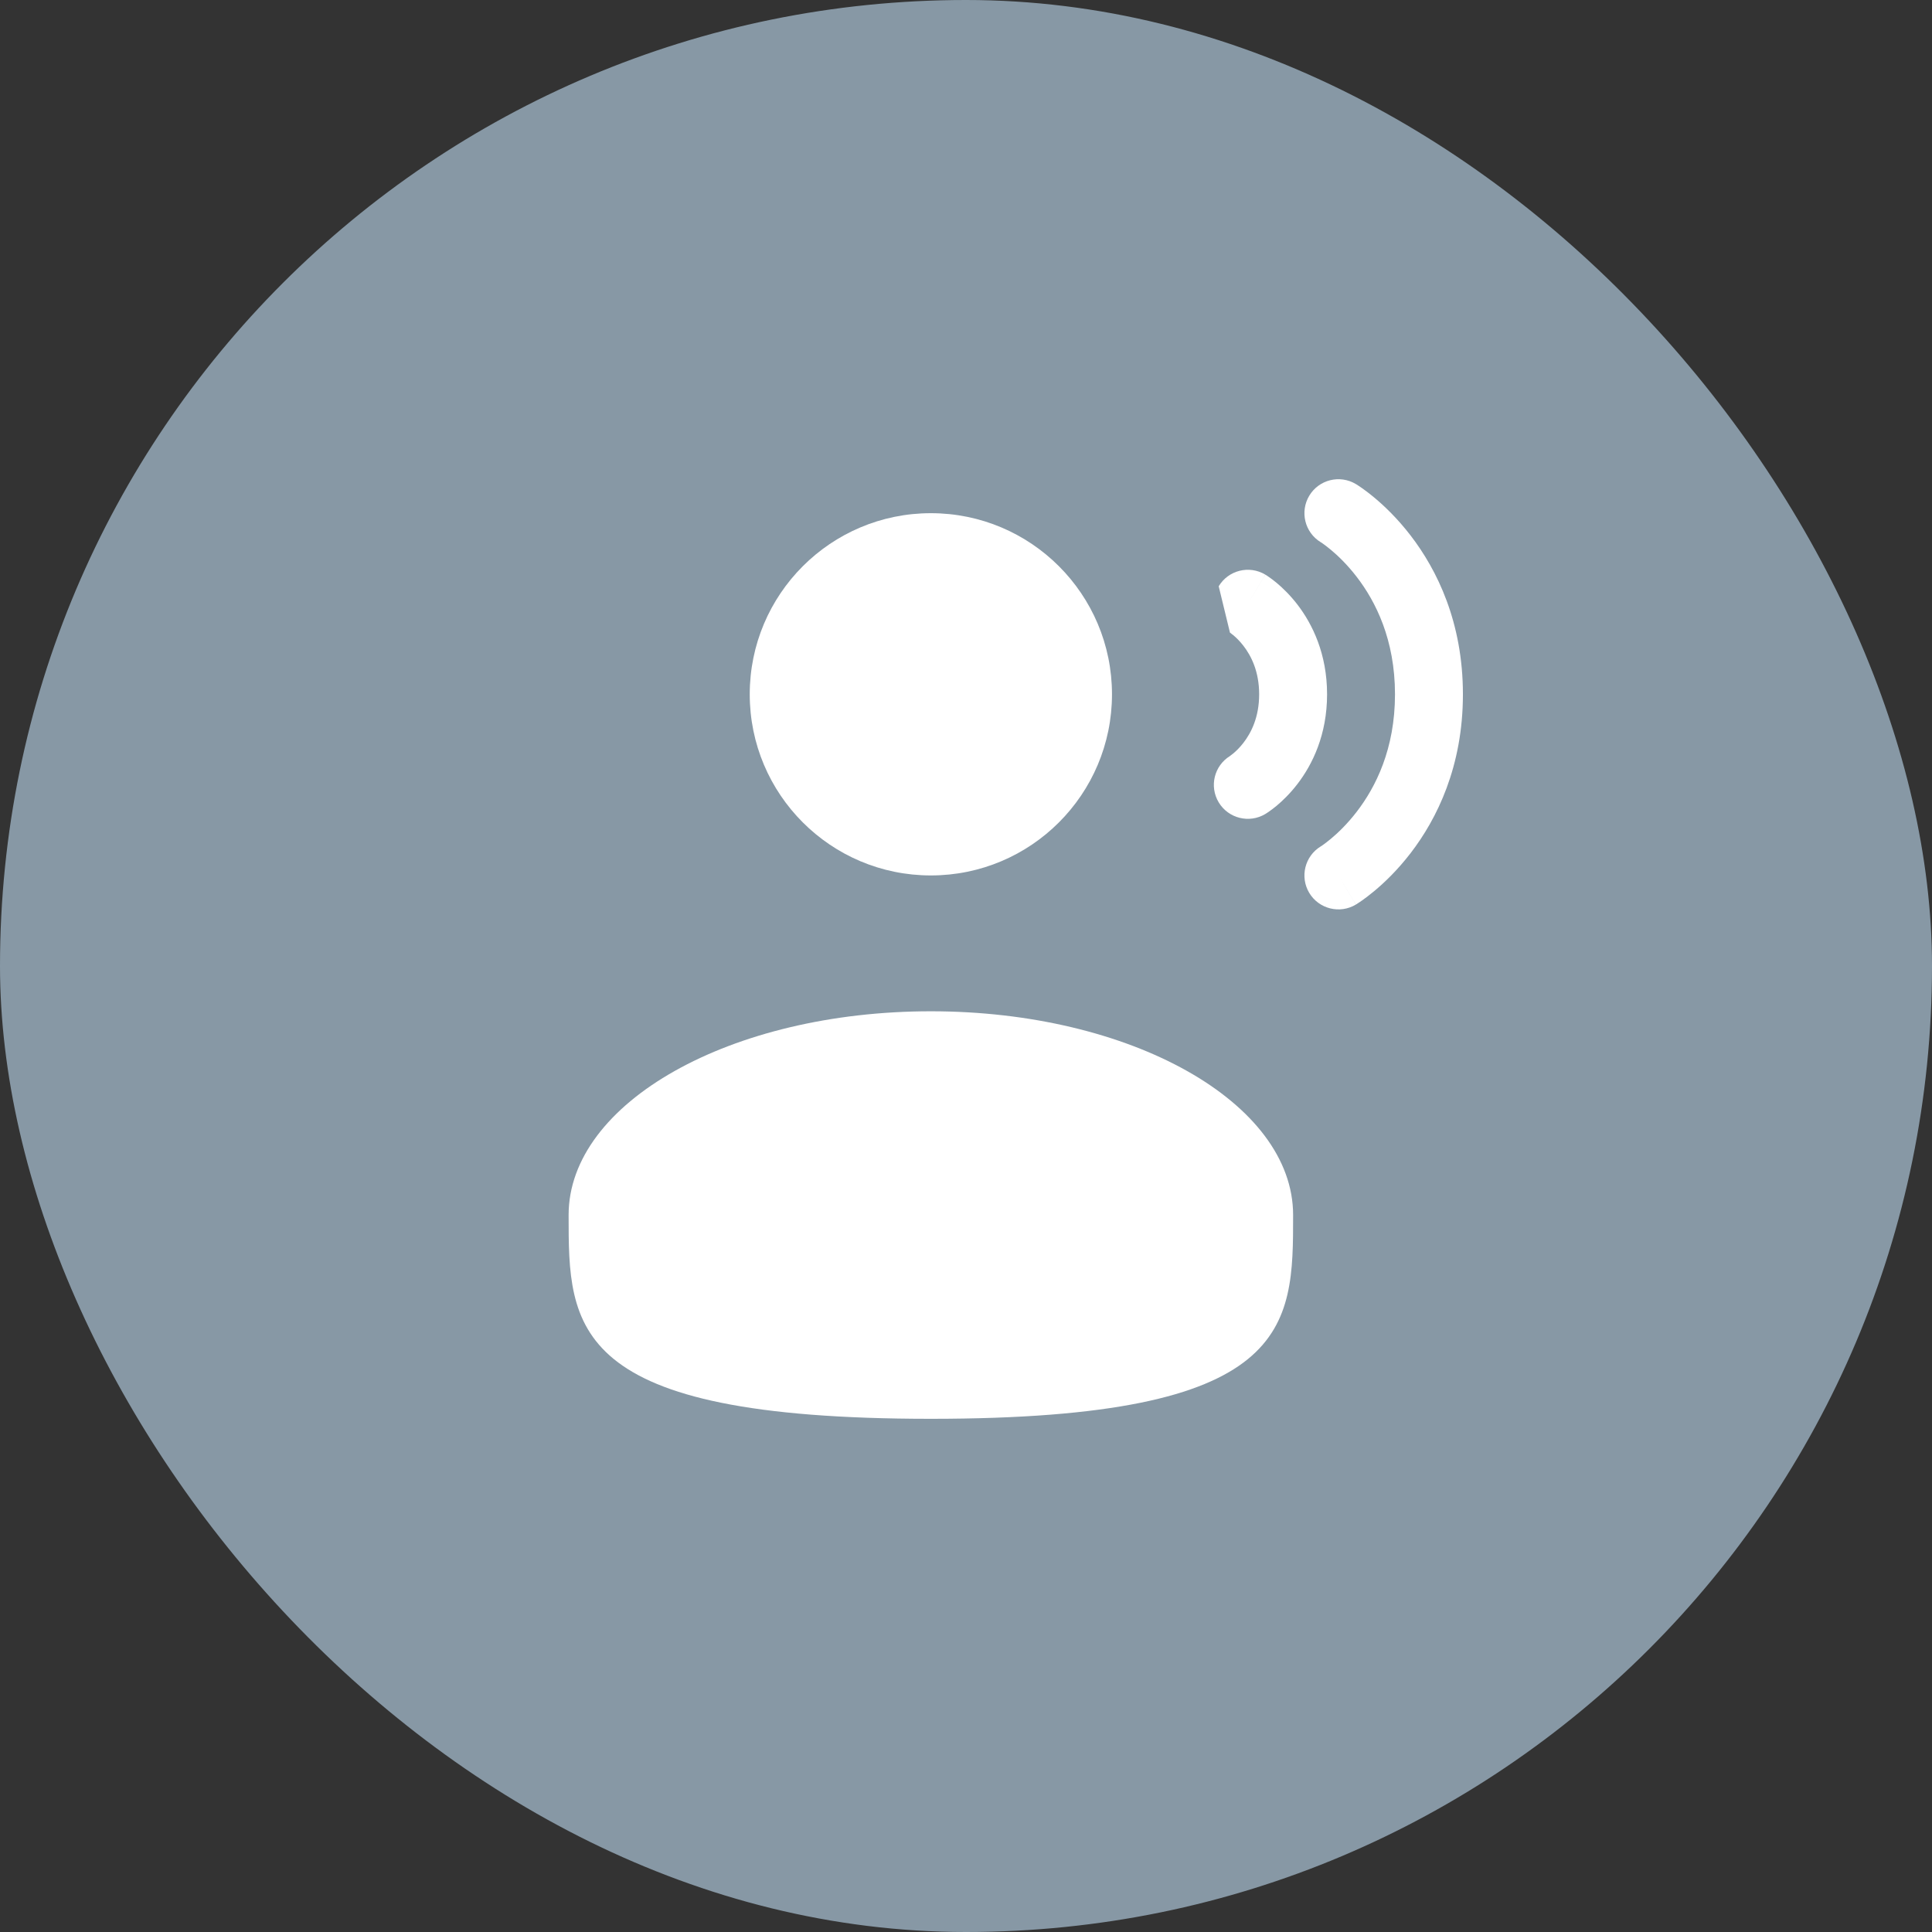
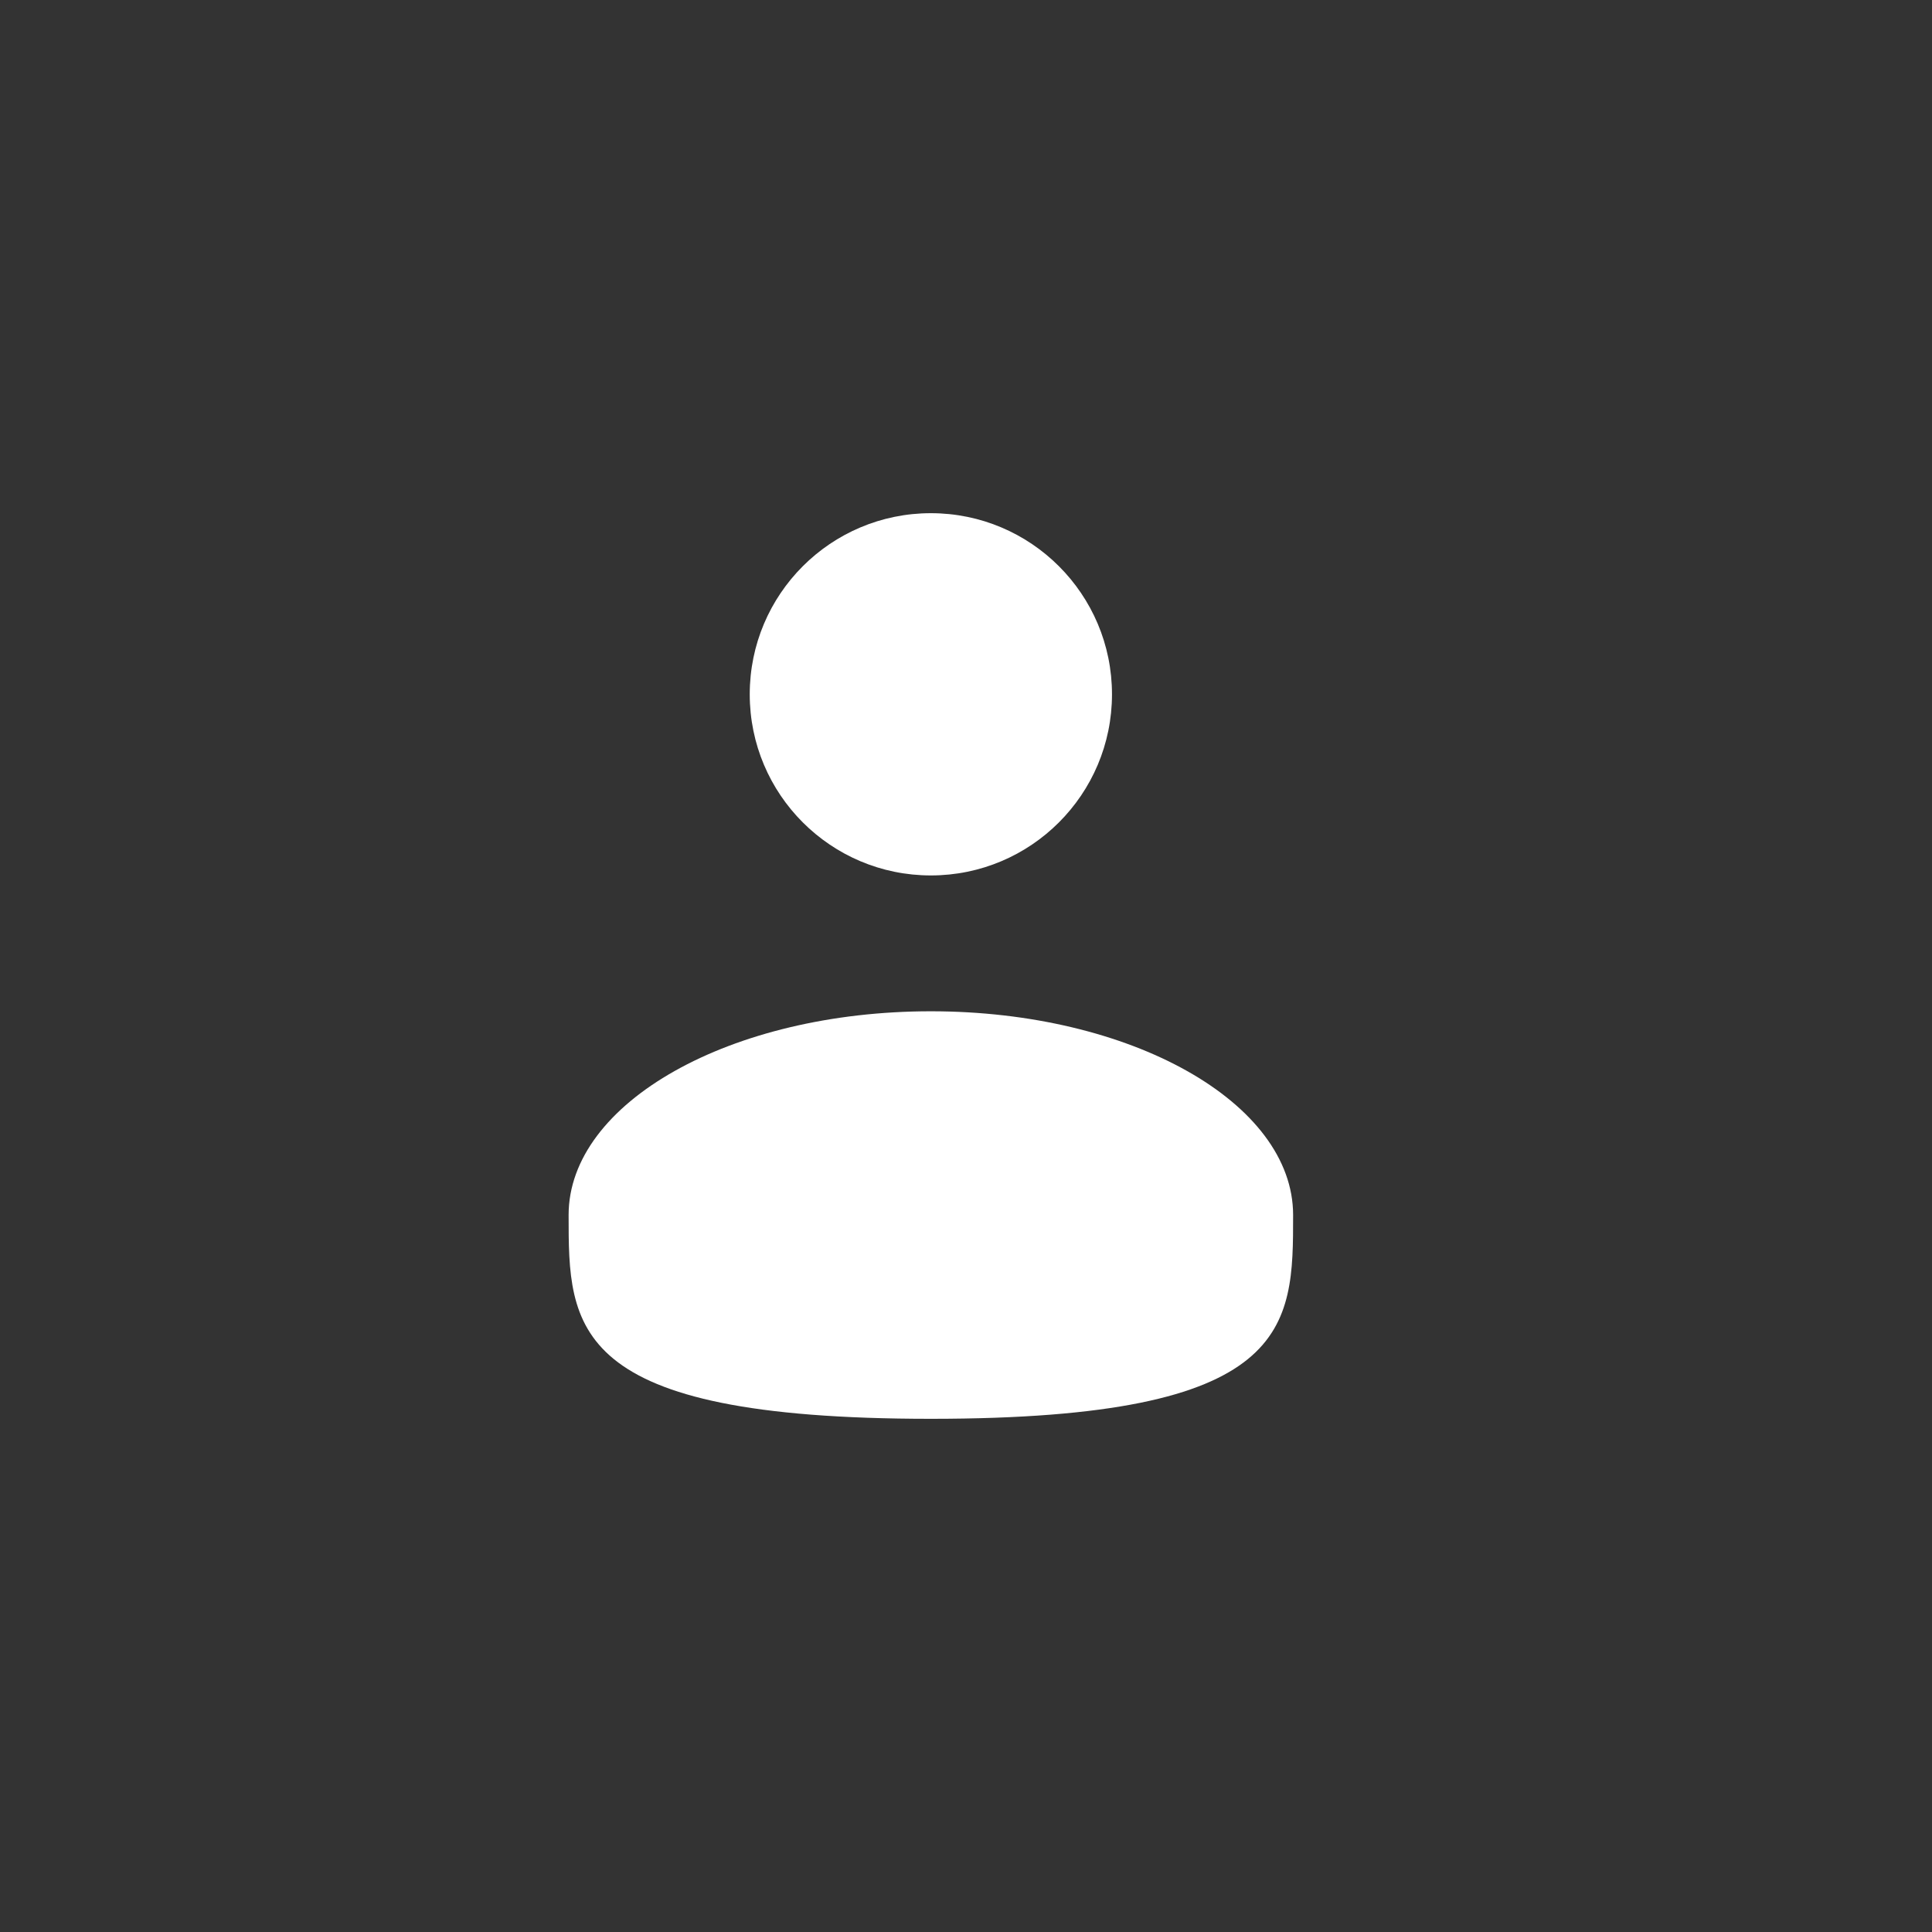
<svg xmlns="http://www.w3.org/2000/svg" width="64" height="64" viewBox="0 0 64 64" fill="none">
  <rect x="0" y="0" width="64" height="64" fill="#333333" stroke="none" />
-   <rect width="64" height="64" rx="32" fill="#8798A5" />
-   <path d="M43.371 16.421C43.691 15.888 44.382 15.716 44.915 16.035L44.336 17C44.915 16.035 44.914 16.035 44.915 16.035L44.917 16.037L44.919 16.038L44.925 16.041L44.939 16.05C44.95 16.057 44.964 16.066 44.98 16.076C45.014 16.098 45.057 16.127 45.11 16.164C45.215 16.238 45.358 16.343 45.525 16.483C45.858 16.76 46.294 17.175 46.728 17.739C47.602 18.876 48.461 20.611 48.461 23C48.461 25.389 47.602 27.124 46.728 28.261C46.294 28.825 45.858 29.24 45.525 29.517C45.358 29.656 45.215 29.762 45.11 29.836C45.057 29.873 45.014 29.902 44.98 29.923C44.972 29.929 44.965 29.933 44.958 29.938C44.951 29.942 44.945 29.946 44.939 29.95L44.925 29.959L44.919 29.962L44.917 29.963C44.916 29.964 44.915 29.965 44.336 29L44.915 29.965C44.382 30.284 43.691 30.111 43.371 29.579C43.053 29.048 43.223 28.361 43.75 28.039L43.759 28.034C43.77 28.027 43.791 28.013 43.82 27.993C43.878 27.952 43.97 27.884 44.084 27.789C44.314 27.598 44.628 27.3 44.944 26.889C45.57 26.076 46.211 24.811 46.211 23C46.211 21.189 45.57 19.924 44.944 19.111C44.628 18.7 44.314 18.402 44.084 18.211C43.97 18.116 43.878 18.048 43.82 18.007C43.791 17.987 43.77 17.973 43.759 17.966L43.75 17.961C43.223 17.639 43.053 16.952 43.371 16.421Z" fill="white" />
  <path d="M30.836 29C34.15 29 36.836 26.314 36.836 23C36.836 19.686 34.15 17 30.836 17C27.522 17 24.836 19.686 24.836 23C24.836 26.314 27.522 29 30.836 29Z" fill="white" />
  <path d="M18.836 40.25C18.836 43.978 18.836 47 30.836 47C42.836 47 42.836 43.978 42.836 40.25C42.836 36.522 37.463 33.5 30.836 33.5C24.209 33.5 18.836 36.522 18.836 40.25Z" fill="white" />
-   <path d="M41.915 19.035C41.382 18.716 40.691 18.888 40.371 19.421L40.744 20.956L40.755 20.964C40.773 20.977 40.806 21.001 40.85 21.038C40.939 21.111 41.066 21.231 41.194 21.398C41.445 21.724 41.711 22.239 41.711 23C41.711 23.761 41.445 24.276 41.194 24.602C41.066 24.769 40.939 24.888 40.85 24.962C40.806 24.999 40.773 25.023 40.755 25.035L40.744 25.044C40.221 25.367 40.054 26.05 40.371 26.579C40.691 27.111 41.382 27.284 41.915 26.965L41.336 26C41.915 26.965 41.914 26.965 41.915 26.965L41.917 26.963L41.919 26.962L41.924 26.959L41.935 26.952L41.964 26.934C41.986 26.92 42.013 26.901 42.045 26.879C42.11 26.834 42.194 26.771 42.291 26.691C42.483 26.53 42.731 26.294 42.978 25.973C43.477 25.324 43.961 24.339 43.961 23C43.961 21.661 43.477 20.676 42.978 20.026C42.731 19.706 42.483 19.47 42.291 19.309C42.194 19.229 42.11 19.166 42.045 19.121C42.013 19.099 41.986 19.08 41.964 19.066L41.935 19.047L41.924 19.041L41.919 19.038L41.917 19.037C41.916 19.036 41.915 19.035 41.336 20L41.915 19.035Z" fill="white" />
</svg>